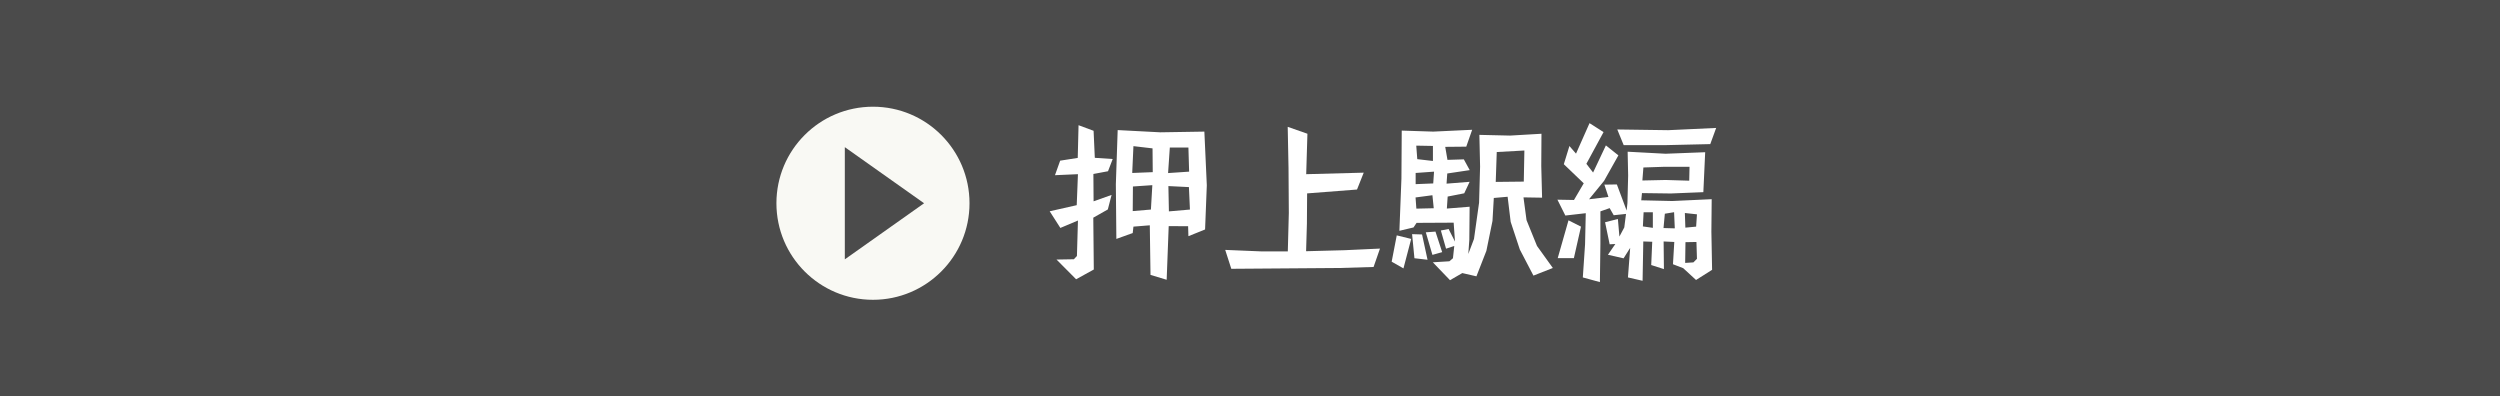
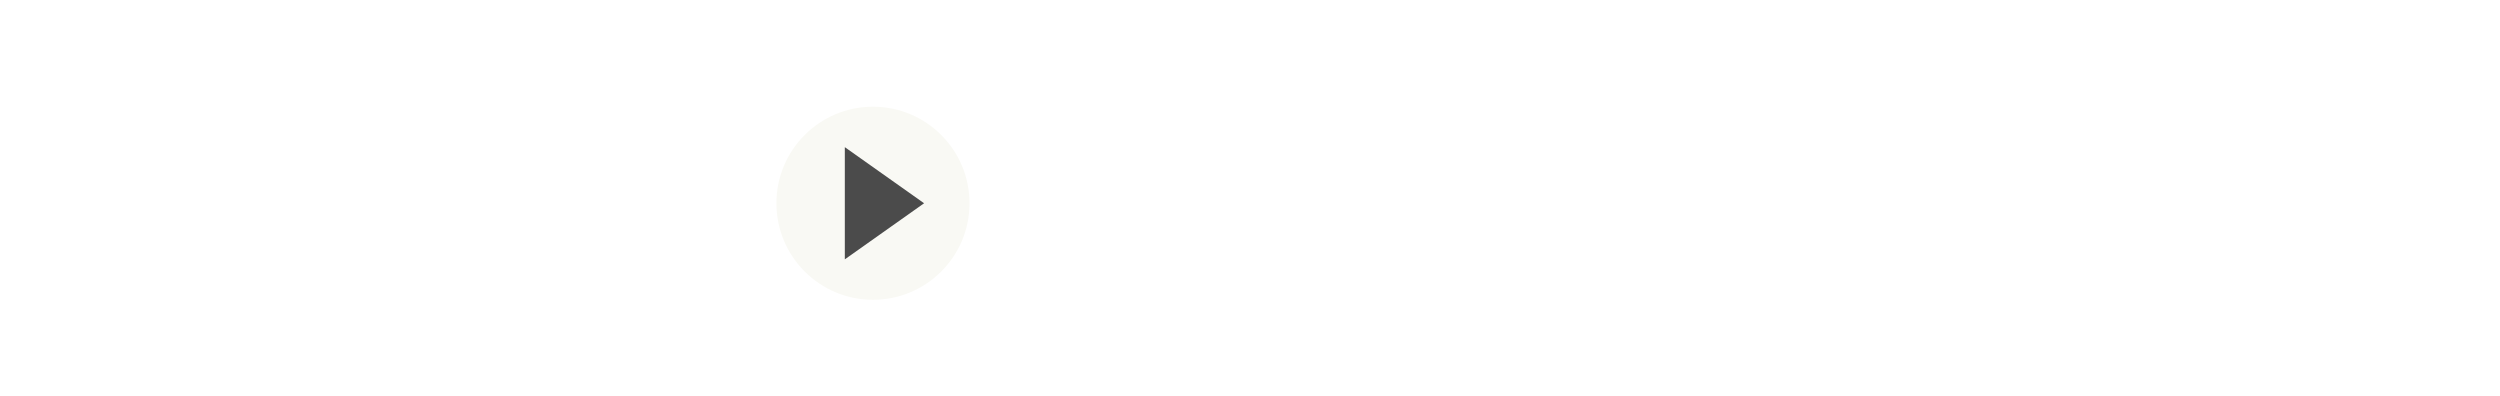
<svg xmlns="http://www.w3.org/2000/svg" version="1.1" id="レイヤー_1" x="0px" y="0px" viewBox="0 0 246 39" style="enable-background:new 0 0 246 39;" xml:space="preserve">
  <style type="text/css">
	.st0{fill:#4B4B4B;}
	.st1{fill:#F9F9F4;}
	.st2{fill:#FFFFFF;}
</style>
  <g>
-     <rect class="st0" width="246" height="39" />
    <g>
      <circle class="st1" cx="85.9" cy="20" r="9.5" />
      <path class="st0" d="M83.13,25.52V14.48l7.8,5.52L83.13,25.52z" />
      <g>
        <g>
-           <path class="st2" d="M109.38,19.18l-0.37,1.43l-1.43,0.81l0.05,5.1l-1.74,0.96l-1.93-1.94l1.71-0.03l0.3-0.32l0.1-3.49      l-1.73,0.73l-1.05-1.64l2.66-0.6l0.12-3.05l-2.26,0.1l0.51-1.43l1.73-0.27l0.08-3.22l1.48,0.55l0.12,2.66l1.76,0.12l-0.46,1.2      l-1.44,0.27l0.02,2.69L109.38,19.18z M118.75,18.23l-0.17,4.35l-1.64,0.66l-0.03-0.98L115,22.25l-0.2,5.28l-1.59-0.48      l-0.07-4.88l-1.61,0.13l-0.07,0.63l-1.61,0.58l-0.05-5.38l0.18-5.33l4.2,0.22l4.33-0.07L118.75,18.23z M113.43,16.94l-0.02-2.34      l-1.88-0.22l-0.12,2.64L113.43,16.94z M113.39,18.22l-1.91,0.13l-0.02,2.42l1.79-0.15L113.39,18.22z M117.01,16.89l-0.07-2.37      h-1.83l-0.17,2.51L117.01,16.89z M117.09,20.62l-0.1-2.21l-2.02-0.1l0.05,2.49L117.09,20.62z" />
          <path class="st2" d="M135.79,24.46l-0.63,1.81l-3.34,0.1l-10.66,0.08l-0.6-1.86l3.62,0.15h2.54l0.1-3.78l-0.03-4.43l-0.08-4.05      l1.94,0.68l-0.12,3.98l5.66-0.15l-0.66,1.66l-4.91,0.38L128.6,22l-0.08,2.72l3.79-0.1L135.79,24.46z" />
          <path class="st2" d="M138.86,23.51l-0.76,2.9l-1.16-0.66l0.5-2.59L138.86,23.51z M152.8,26.37l-1.91,0.75l-1.34-2.57l-0.9-2.72      l-0.3-2.47l-1.36,0.12l-0.13,2.26l-0.6,2.94l-0.98,2.51l-1.39-0.32l-1.21,0.7l-1.69-1.76l1.63-0.1l0.35-0.3l0.13-1.21      l-0.81,0.27l-0.51-1.79l0.76-0.15l0.63,1.24l-0.13-1.86l-3.65,0.02l-0.3,0.45l-1.39,0.33l0.2-5.13l0.03-4.73l3.1,0.1l3.83-0.18      l-0.58,1.66l-2.07,0.02l0.22,1.28l1.61-0.05l0.58,1.06l-2.21,0.33l-0.07,1l2.27-0.18l-0.53,1.13l-1.63,0.32l-0.08,1.18      l2.24-0.18l-0.03,3.27l-0.1,1.38l0.56-1.48l0.5-3.57l0.1-3.55l-0.07-3.12l3.02,0.07l3.09-0.18l-0.02,3.17l0.08,3.12l-1.83-0.03      l0.3,2.24l1.03,2.54L152.8,26.37z M140.47,25.56l-1.29-0.15l-0.23-2.37l0.98,0.03L140.47,25.56z M141.08,20.49l-0.13-1.28      l-1.66,0.22l0.08,1.1L141.08,20.49z M141.11,16.89l-1.81,0.13v1.1l1.73-0.07L141.11,16.89z M141,15.84v-1.48l-1.64-0.03      l0.1,1.33L141,15.84z M141.91,24.81l-0.96,0.27l-0.65-2.22l0.95-0.07L141.91,24.81z M150,14.81l-2.72,0.15l-0.1,2.94l2.76-0.03      L150,14.81z" />
          <path class="st2" d="M168.47,26.55l-1.58,1l-1.26-1.16L164.62,26l0.13-2.19l-1.05-0.05l0.03,2.72l-1.25-0.4l0.1-2.29l-0.88-0.03      l-0.07,3.87l-1.44-0.33l0.22-2.91l-0.65,1.03l-1.54-0.35l0.73-1.06l-0.56,0.03l-0.45-2.17l1.26-0.32l0.15,1.73l0.48-0.9      l0.17-1.33l-1.21,0.13l-0.4-0.7l-0.91,0.32v3.22l-0.05,3.74l-1.68-0.46l0.22-3.25l0.07-3.07l-2.01,0.23l-0.78-1.56l1.63,0.03      l0.96-1.64l-1.96-1.88l0.55-1.79l0.65,0.75l1.33-3l1.38,0.88l-1.69,3.12l0.66,0.86l1.26-2.67l1.23,0.98l-1.41,2.51l-1.48,1.81      l1.91-0.23l-0.4-1.21l1.23-0.02l0.96,2.57l0.08-0.73l0.07-2.72l-0.05-2.34l3.73,0.2l3.9-0.15l-0.18,3.93l-3.2,0.13L161.57,19      l-0.07,0.71l3.05,0.07l3.88-0.18l-0.03,3.19L168.47,26.55z M155.57,22.3l-0.7,3.1h-1.59l1.06-3.72L155.57,22.3z M168.87,12.59      l-0.58,1.59l-4.37,0.1h-4.15l-0.63-1.54l5.01,0.07L168.87,12.59z M166.25,16.41h-2.42l-2.12,0.07l-0.1,1.28l2.29-0.05l2.32,0.07      L166.25,16.41z M162.64,22.42v-1.53h-0.91l-0.07,1.39L162.64,22.42z M164.8,22.47l-0.07-1.59l-0.91,0.15l-0.13,1.41L164.8,22.47      z M166.98,21.09l-1.19-0.13l0.05,1.44l1.06-0.1L166.98,21.09z M166.98,25.47l-0.05-1.66l-1.08,0.02l-0.03,2.04l0.81-0.05      L166.98,25.47z" />
        </g>
      </g>
    </g>
  </g>
</svg>